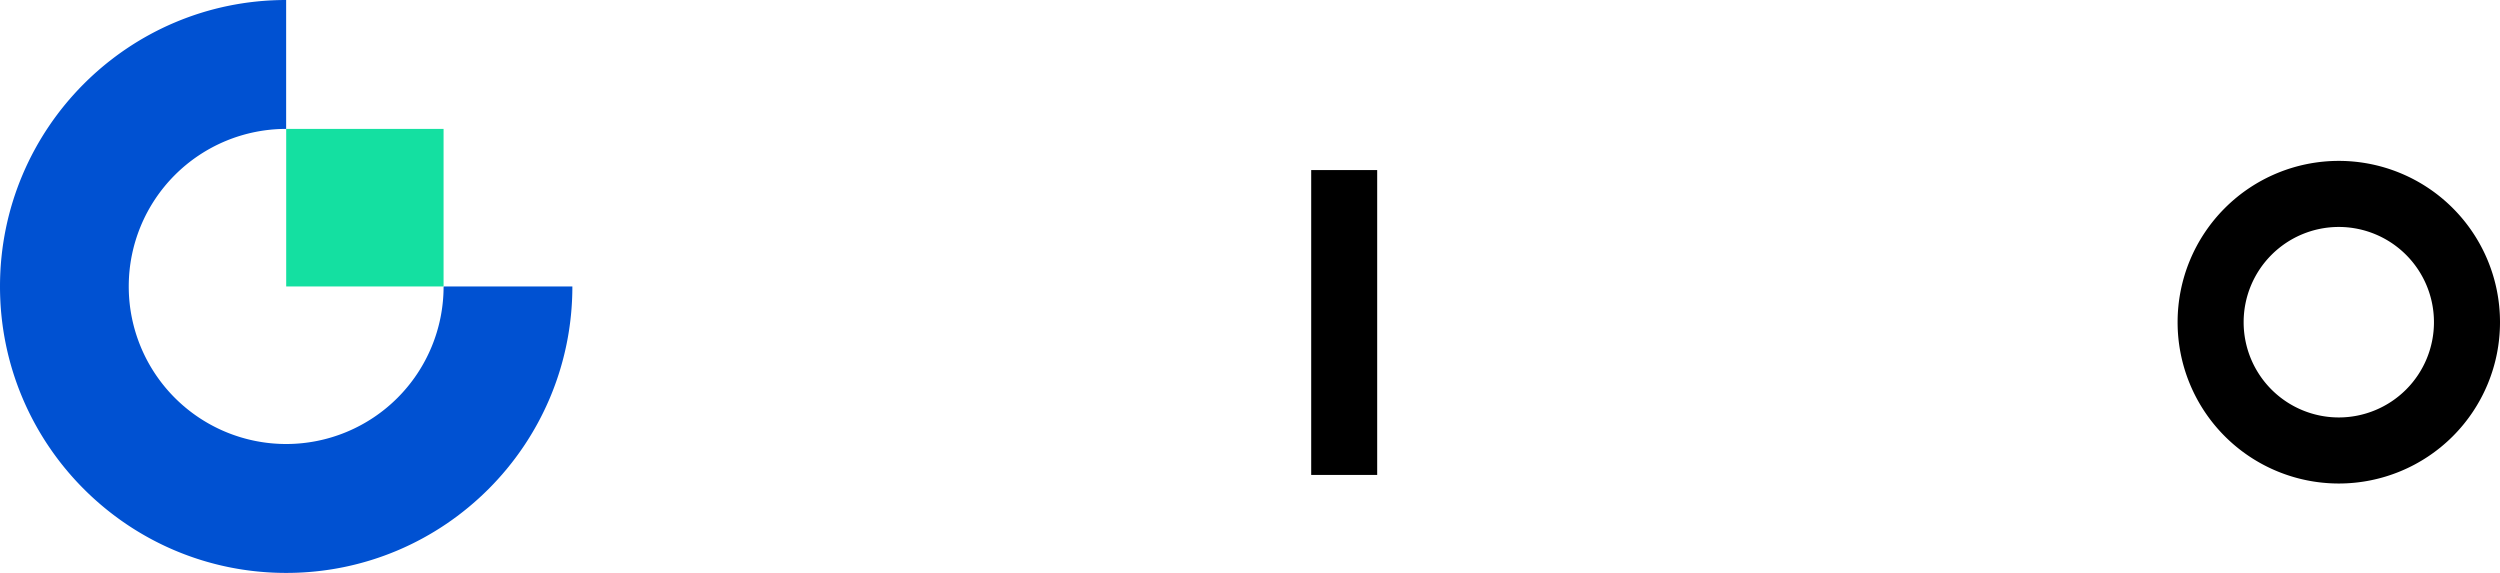
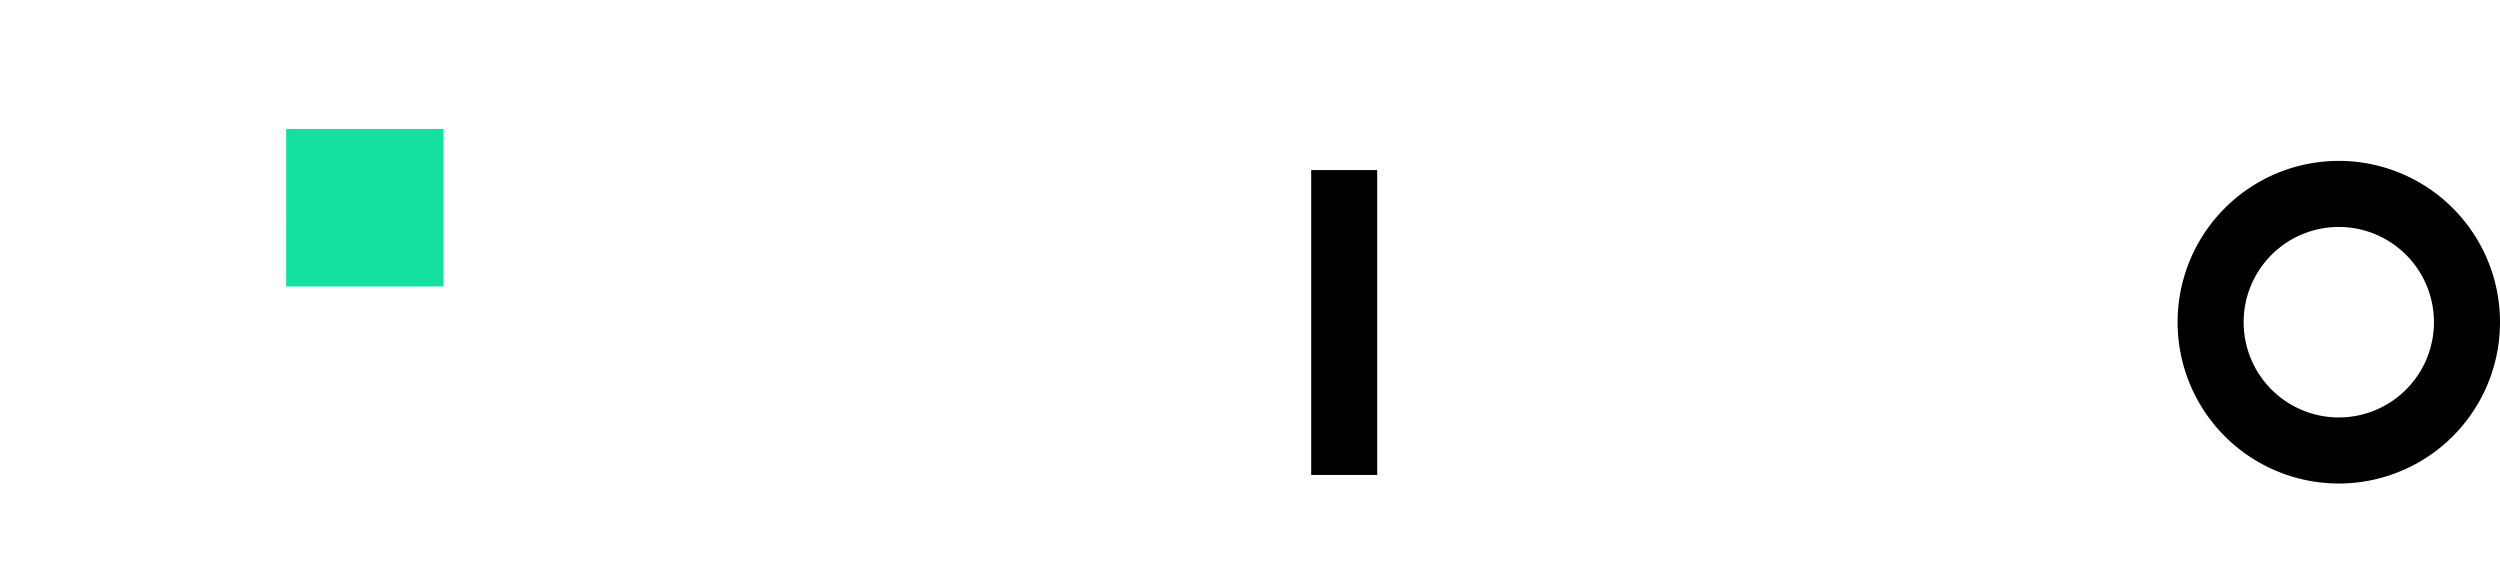
<svg xmlns="http://www.w3.org/2000/svg" fill="none" viewBox="0 0 96 22">
  <path fill-rule="evenodd" clip-rule="evenodd" d="M50.35 18.237h2.534V6.53H50.35v11.708zm39.46-2.207a3.655 3.655 0 01-3.654-3.657 3.655 3.655 0 013.654-3.658 3.656 3.656 0 013.654 3.658 3.656 3.656 0 01-3.654 3.657zm0-9.852a6.192 6.192 0 00-6.19 6.195 6.192 6.192 0 006.19 6.194A6.192 6.192 0 0096 12.373a6.192 6.192 0 00-6.19-6.195z" fill="#000" />
-   <path fill-rule="evenodd" clip-rule="evenodd" d="M10.99 17.05A6.047 6.047 0 014.944 11a6.047 6.047 0 016.044-6.05V0C4.92 0 0 4.925 0 11s4.92 11 10.99 11c6.069 0 10.989-4.925 10.989-11h-4.945a6.047 6.047 0 01-6.044 6.05z" fill="#0051D2" />
-   <path fill-rule="evenodd" clip-rule="evenodd" d="M10.989 11h6.044V4.95H10.99V11z" fill="#14E0A1" />
+   <path fill-rule="evenodd" clip-rule="evenodd" d="M10.989 11h6.044V4.95H10.99z" fill="#14E0A1" />
</svg>